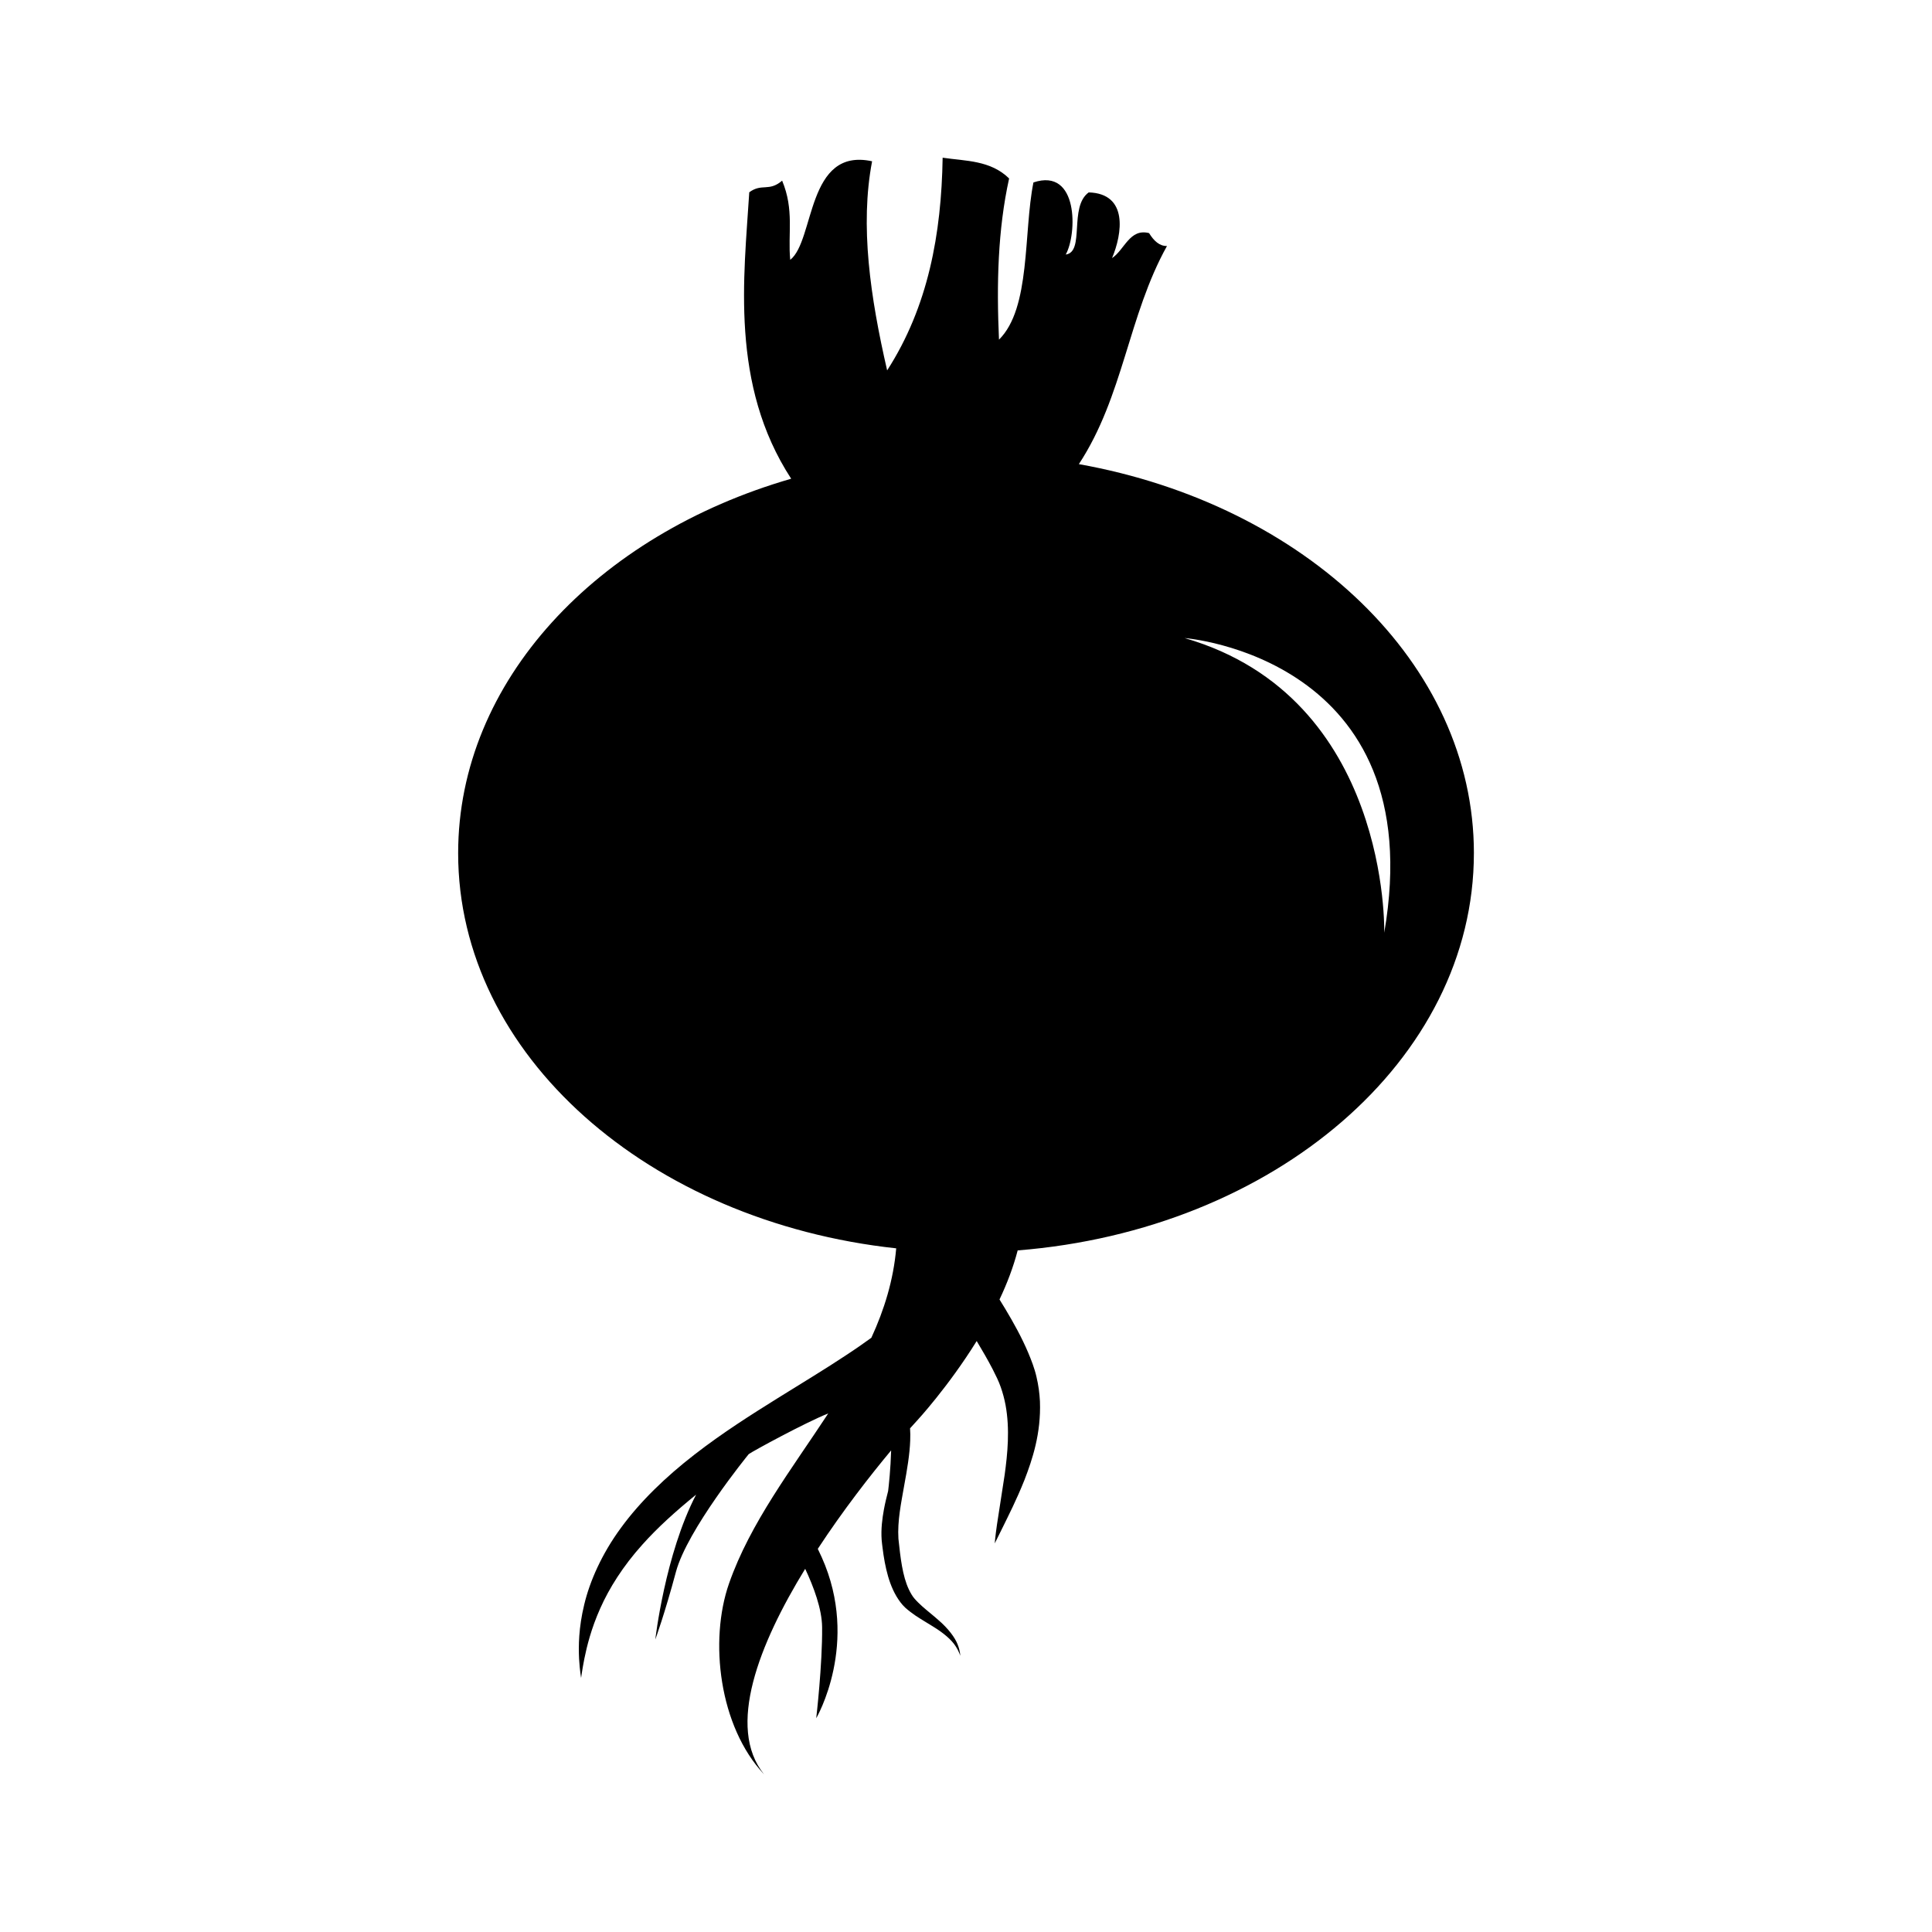
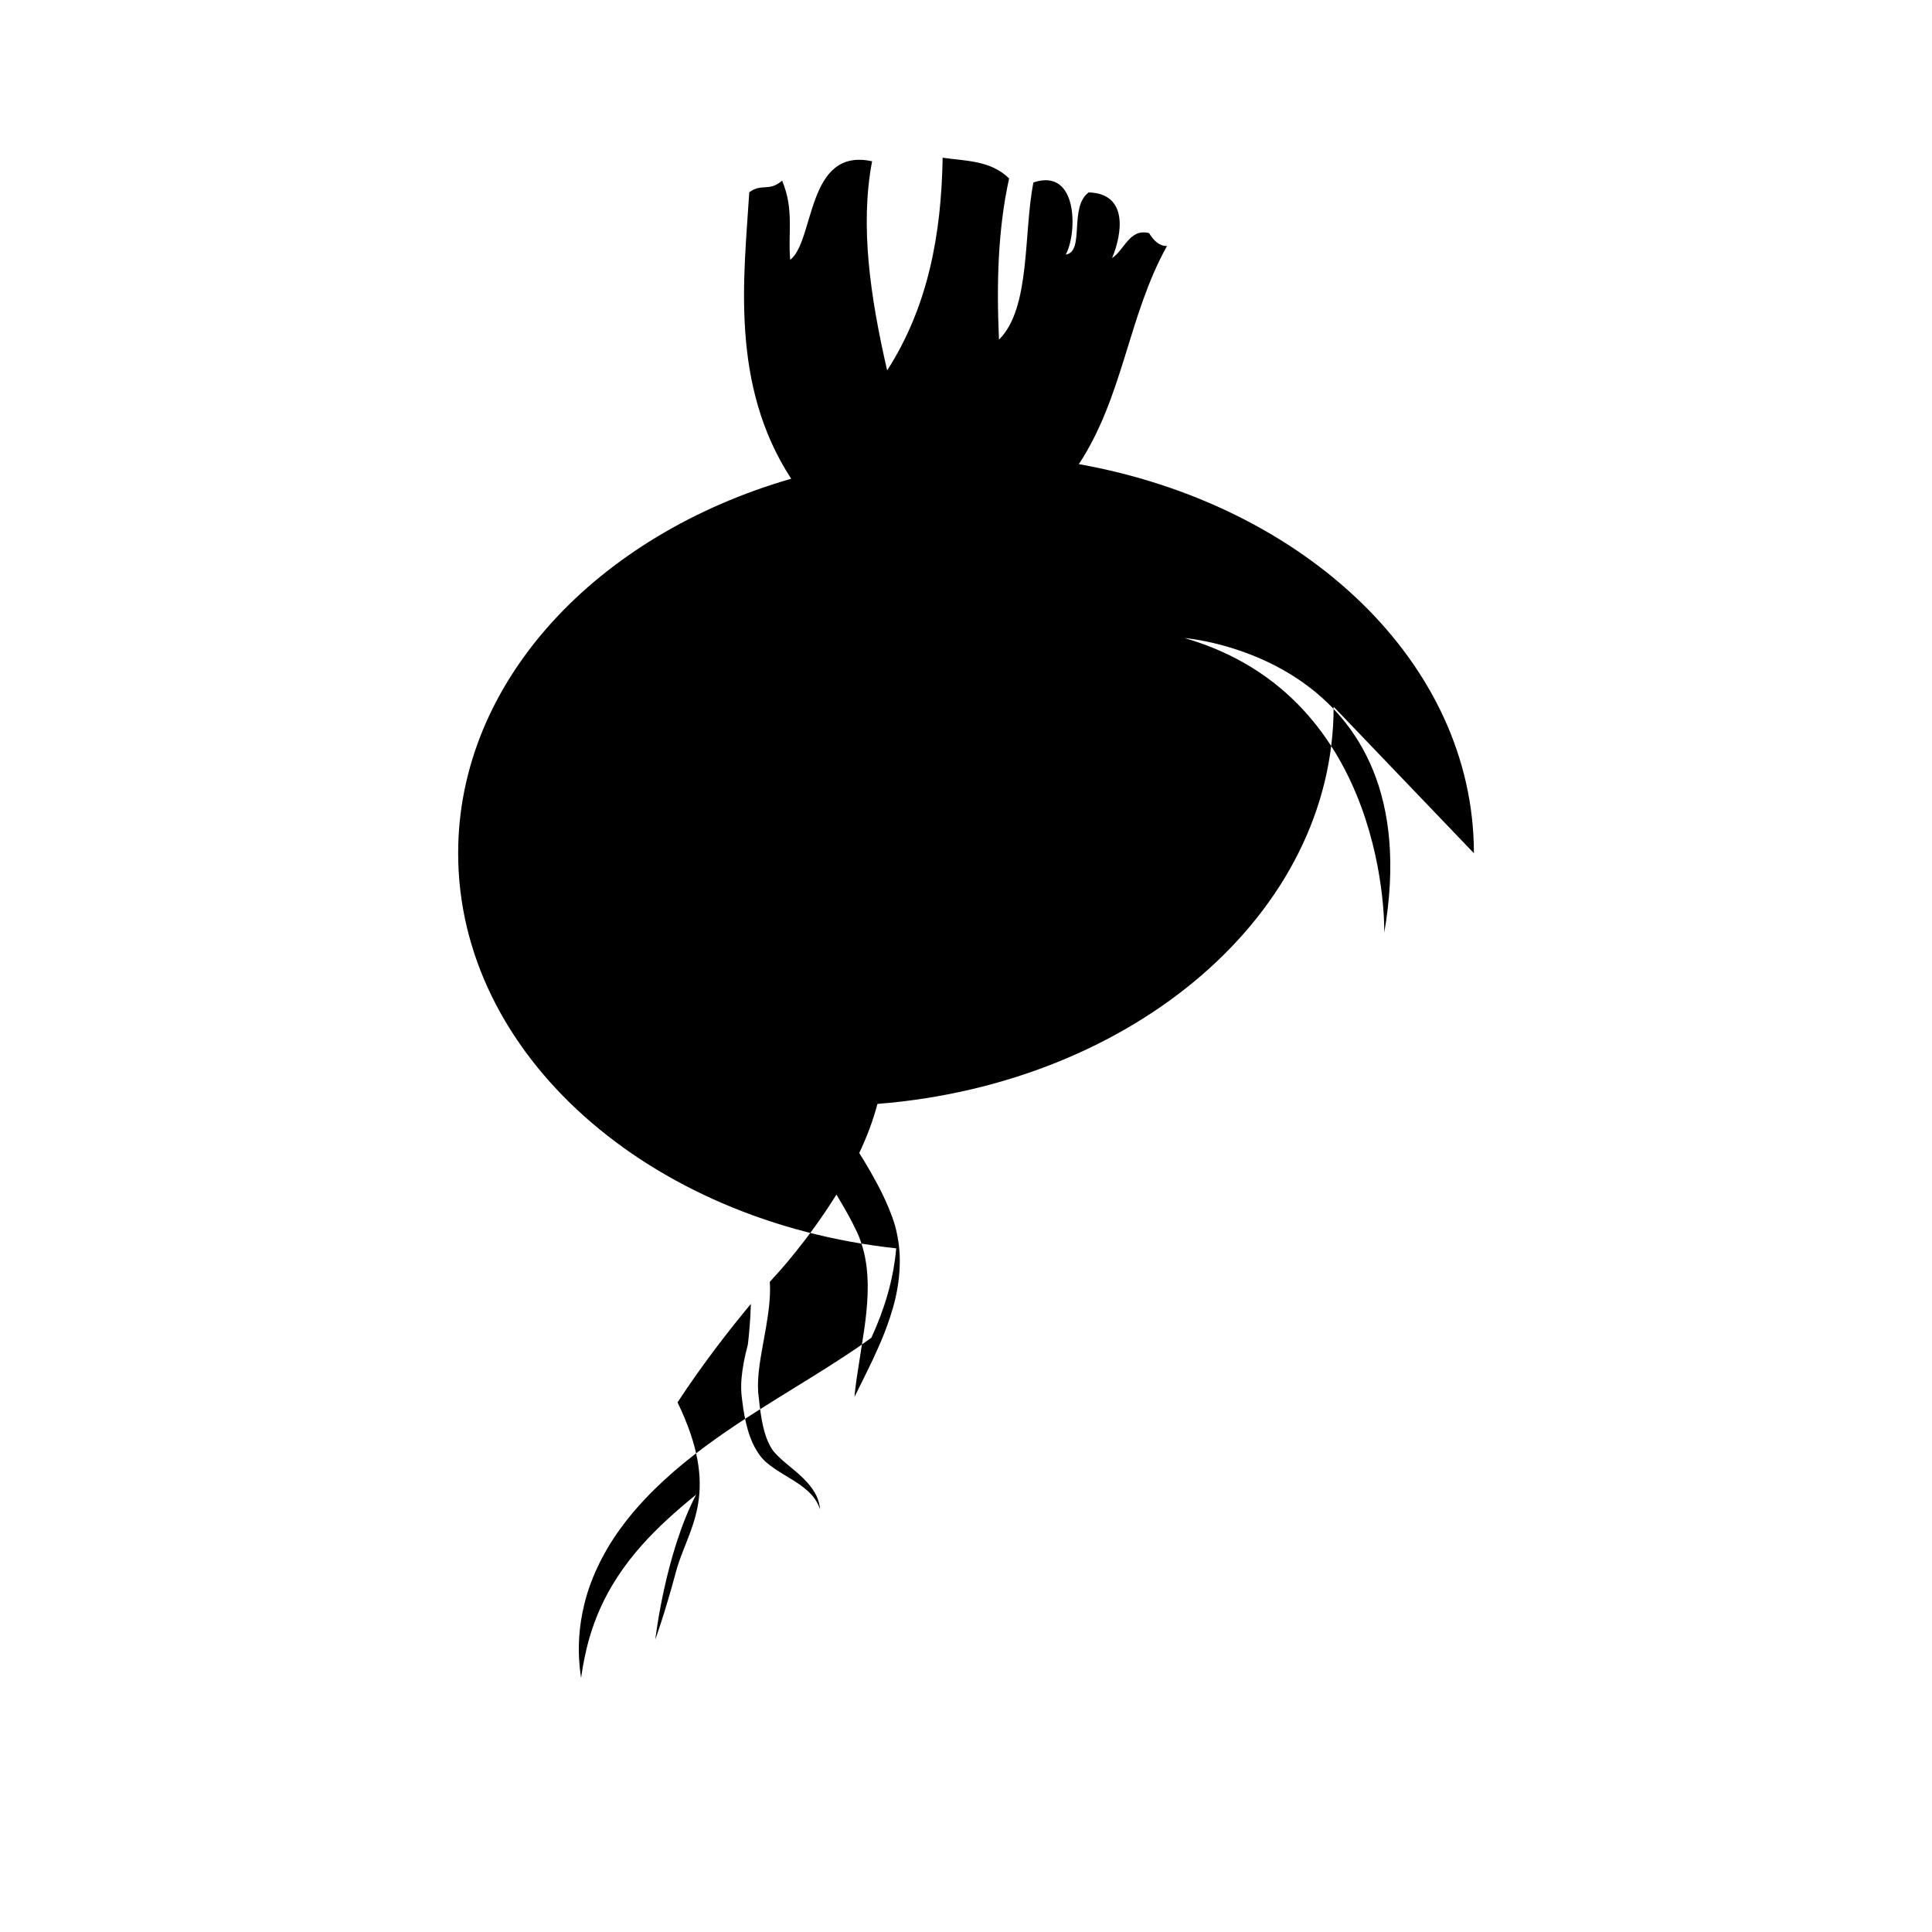
<svg xmlns="http://www.w3.org/2000/svg" fill="#000000" width="800px" height="800px" version="1.1" viewBox="144 144 512 512">
-   <path d="m534.6 370.11c0-50.352-44.773-92.402-104.69-103.11 11.828-18.012 13.059-39.316 23.352-57.809-1.965 0.055-3.465-1.34-4.746-3.414-5.148-1.32-6.481 4.414-9.812 6.621 2.727-6.481 4.328-17.094-6.184-17.41-5.32 3.84-0.945 15.785-6.09 16.469 3.027-5.371 3.445-23.129-8.559-19.109-2.676 13.355-0.672 33.32-9.129 41.66-0.66-14.73-0.316-29.137 2.684-42.715-4.949-4.84-11.465-4.594-17.617-5.5-0.332 20.219-3.824 39.449-14.707 56.367-4.473-19.453-7.238-38.375-3.988-55.418-17.426-3.805-15.156 20.988-21.699 26.121-0.656-6.977 1.102-13.203-2.141-20.988-3.523 3.027-5.359 0.605-8.711 3.082-1.395 22.332-5.152 50.961 11.109 75.91-51.465 14.863-88.258 53.625-88.258 99.246 0 53.496 50.543 97.609 116.09 104.71-0.734 8.398-3.148 16.234-6.586 23.699-2 1.449-4.301 3.059-6.914 4.762-5.039 3.344-11.16 7.062-17.996 11.301-6.816 4.258-14.379 9.012-21.965 14.898-7.57 5.856-14.398 12.43-19.48 19.406-5.113 6.949-8.277 14.207-9.734 20.328-1.496 6.137-1.531 11.074-1.367 14.375 0.191 3.324 0.555 5.074 0.535 5.082 0.02 0 0.215-1.848 0.867-5.125 0.656-3.254 1.809-7.945 4.191-13.285 2.363-5.336 6.047-11.227 11.176-16.922 4-4.492 8.871-8.883 14.246-13.25-8.223 15.75-10.816 38.395-10.816 38.395s2.465-6.707 5.477-17.957c2.984-11.125 18.895-30.703 19.281-31.172 0.945-0.715 15.039-8.395 21.07-10.781-9.688 14.766-20.691 29.039-26.293 45.07-5.289 15.141-2.648 37.871 9.281 50.562-10.055-12.5-1.289-34.59 10.906-54.457 2.227 4.734 4.434 10.609 4.484 15.457 0.105 9.836-1.559 24.141-1.559 24.141s11.664-19.879 1.461-42.656c-0.371-0.832-0.699-1.508-1.047-2.231 6.68-10.195 13.906-19.461 19.438-26.094-0.141 4.906-0.609 9.25-0.797 10.762-0.402 1.566-0.801 3.18-1.117 4.891-0.457 2.508-0.801 5.203-0.598 8.086 0.059 0.754 0.156 1.391 0.23 2.031l0.262 1.934c0.203 1.289 0.422 2.559 0.727 3.828 0.586 2.523 1.422 4.973 2.699 7.144 0.66 1.078 1.355 2.086 2.328 2.996 0.887 0.797 1.773 1.449 2.637 2.051 1.734 1.16 3.352 2.082 4.769 2.977 2.863 1.75 4.863 3.527 5.883 5.098 1.031 1.551 1.281 2.637 1.309 2.625-0.035 0.012 0.023-1.094-0.695-2.953-0.695-1.859-2.5-4.273-5.16-6.551-1.301-1.16-2.797-2.316-4.254-3.606-0.711-0.648-1.426-1.328-2.047-2.051-0.527-0.598-1.031-1.477-1.461-2.367-1.723-3.617-2.254-8.508-2.785-13.488-0.301-4.676 0.734-9.527 1.5-13.941 0.82-4.418 1.496-8.531 1.621-12.047 0.051-1.168 0.031-2.258-0.039-3.266 0.691-0.762 1.328-1.477 1.859-2.051 0 0 8.219-8.867 15.801-21.086 1.527 2.551 2.977 5.047 4.223 7.457 0.906 1.785 1.598 3.164 2.152 4.762 0.551 1.559 0.969 3.144 1.273 4.746 1.184 6.434 0.52 12.957-0.23 18.445l-2.047 13.27c-0.465 3.188-0.586 4.969-0.59 4.957l2.211-4.457c1.391-2.863 3.512-6.961 5.672-12.367 2.082-5.394 4.418-12.305 4.098-20.832-0.105-2.117-0.395-4.301-0.922-6.508-0.488-2.176-1.391-4.492-2.191-6.387-1.715-4.047-3.863-7.918-6.102-11.652-0.52-0.855-0.988-1.617-1.5-2.445 2.004-4.223 3.668-8.59 4.816-13.004 67.898-5.383 120.9-50.461 120.9-105.26zm-23.762 21.074s1.605-62.348-52.898-78.09c0-0.004 65.496 5.035 52.898 78.09z" />
+   <path d="m534.6 370.11c0-50.352-44.773-92.402-104.69-103.11 11.828-18.012 13.059-39.316 23.352-57.809-1.965 0.055-3.465-1.34-4.746-3.414-5.148-1.32-6.481 4.414-9.812 6.621 2.727-6.481 4.328-17.094-6.184-17.41-5.32 3.84-0.945 15.785-6.09 16.469 3.027-5.371 3.445-23.129-8.559-19.109-2.676 13.355-0.672 33.32-9.129 41.66-0.66-14.73-0.316-29.137 2.684-42.715-4.949-4.84-11.465-4.594-17.617-5.5-0.332 20.219-3.824 39.449-14.707 56.367-4.473-19.453-7.238-38.375-3.988-55.418-17.426-3.805-15.156 20.988-21.699 26.121-0.656-6.977 1.102-13.203-2.141-20.988-3.523 3.027-5.359 0.605-8.711 3.082-1.395 22.332-5.152 50.961 11.109 75.91-51.465 14.863-88.258 53.625-88.258 99.246 0 53.496 50.543 97.609 116.09 104.71-0.734 8.398-3.148 16.234-6.586 23.699-2 1.449-4.301 3.059-6.914 4.762-5.039 3.344-11.16 7.062-17.996 11.301-6.816 4.258-14.379 9.012-21.965 14.898-7.57 5.856-14.398 12.43-19.48 19.406-5.113 6.949-8.277 14.207-9.734 20.328-1.496 6.137-1.531 11.074-1.367 14.375 0.191 3.324 0.555 5.074 0.535 5.082 0.02 0 0.215-1.848 0.867-5.125 0.656-3.254 1.809-7.945 4.191-13.285 2.363-5.336 6.047-11.227 11.176-16.922 4-4.492 8.871-8.883 14.246-13.25-8.223 15.75-10.816 38.395-10.816 38.395s2.465-6.707 5.477-17.957s11.664-19.879 1.461-42.656c-0.371-0.832-0.699-1.508-1.047-2.231 6.68-10.195 13.906-19.461 19.438-26.094-0.141 4.906-0.609 9.25-0.797 10.762-0.402 1.566-0.801 3.18-1.117 4.891-0.457 2.508-0.801 5.203-0.598 8.086 0.059 0.754 0.156 1.391 0.23 2.031l0.262 1.934c0.203 1.289 0.422 2.559 0.727 3.828 0.586 2.523 1.422 4.973 2.699 7.144 0.66 1.078 1.355 2.086 2.328 2.996 0.887 0.797 1.773 1.449 2.637 2.051 1.734 1.16 3.352 2.082 4.769 2.977 2.863 1.75 4.863 3.527 5.883 5.098 1.031 1.551 1.281 2.637 1.309 2.625-0.035 0.012 0.023-1.094-0.695-2.953-0.695-1.859-2.5-4.273-5.16-6.551-1.301-1.16-2.797-2.316-4.254-3.606-0.711-0.648-1.426-1.328-2.047-2.051-0.527-0.598-1.031-1.477-1.461-2.367-1.723-3.617-2.254-8.508-2.785-13.488-0.301-4.676 0.734-9.527 1.5-13.941 0.82-4.418 1.496-8.531 1.621-12.047 0.051-1.168 0.031-2.258-0.039-3.266 0.691-0.762 1.328-1.477 1.859-2.051 0 0 8.219-8.867 15.801-21.086 1.527 2.551 2.977 5.047 4.223 7.457 0.906 1.785 1.598 3.164 2.152 4.762 0.551 1.559 0.969 3.144 1.273 4.746 1.184 6.434 0.52 12.957-0.23 18.445l-2.047 13.27c-0.465 3.188-0.586 4.969-0.59 4.957l2.211-4.457c1.391-2.863 3.512-6.961 5.672-12.367 2.082-5.394 4.418-12.305 4.098-20.832-0.105-2.117-0.395-4.301-0.922-6.508-0.488-2.176-1.391-4.492-2.191-6.387-1.715-4.047-3.863-7.918-6.102-11.652-0.52-0.855-0.988-1.617-1.5-2.445 2.004-4.223 3.668-8.59 4.816-13.004 67.898-5.383 120.9-50.461 120.9-105.26zm-23.762 21.074s1.605-62.348-52.898-78.09c0-0.004 65.496 5.035 52.898 78.09z" />
</svg>